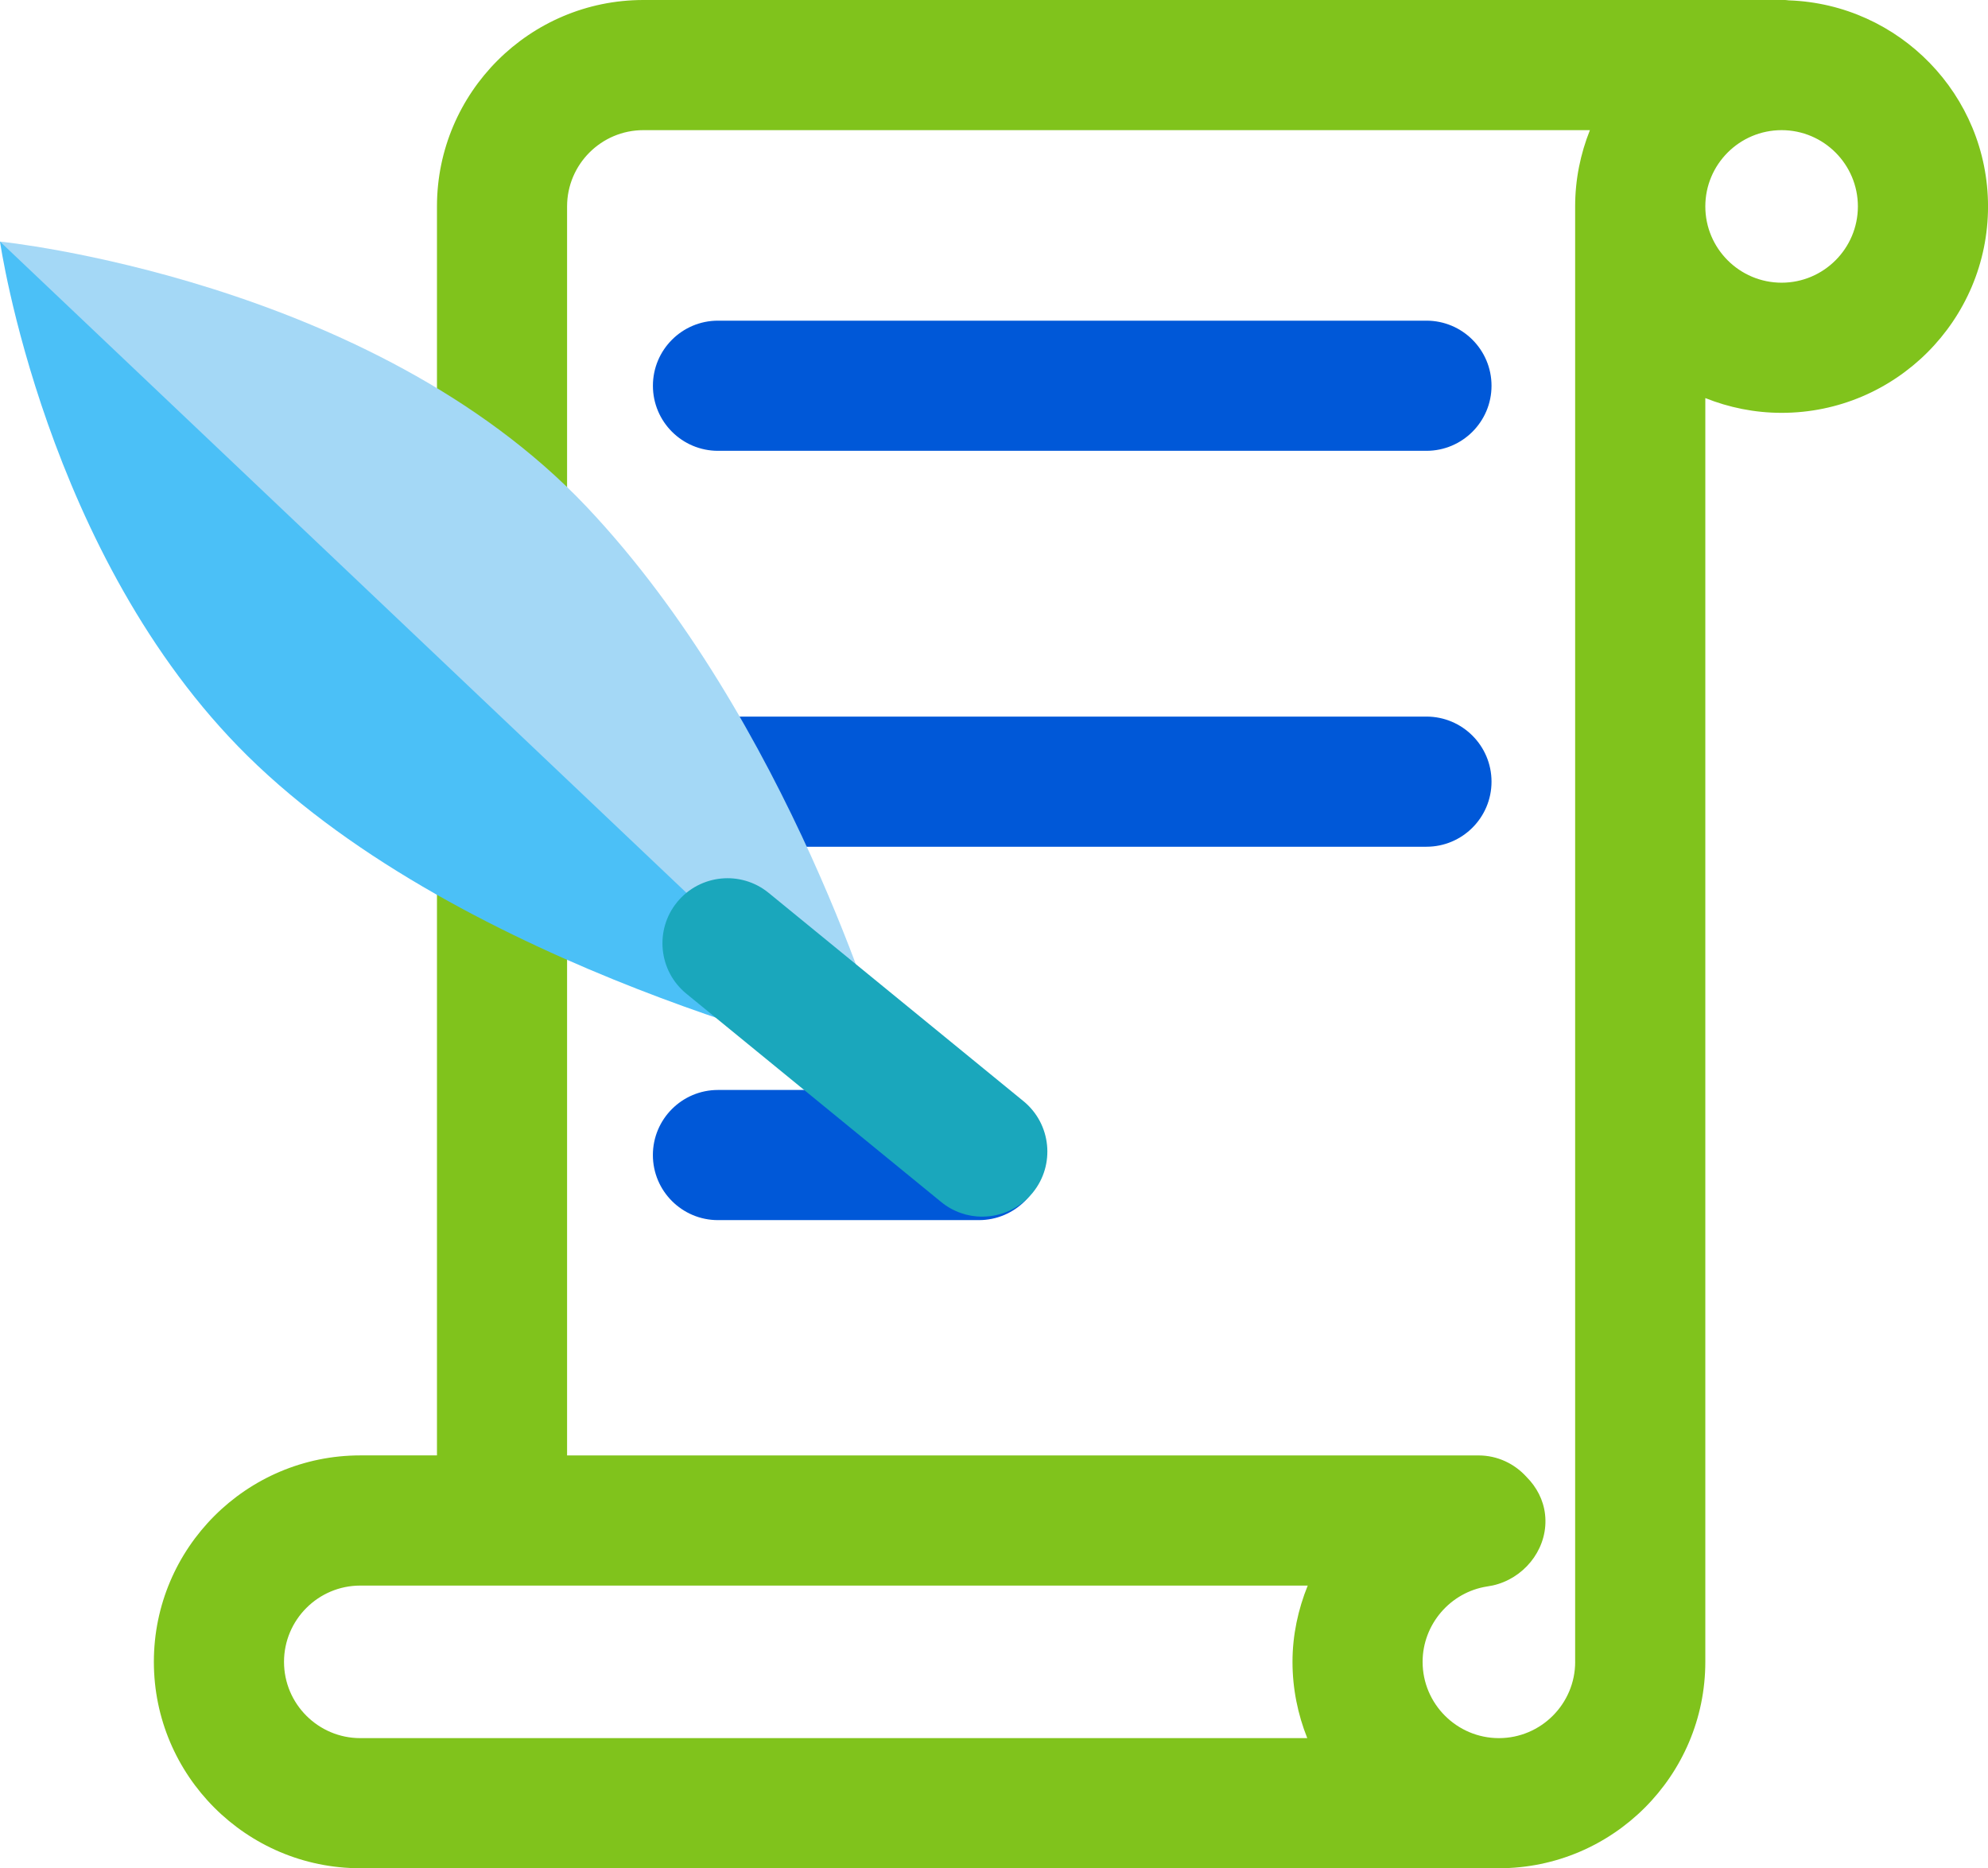
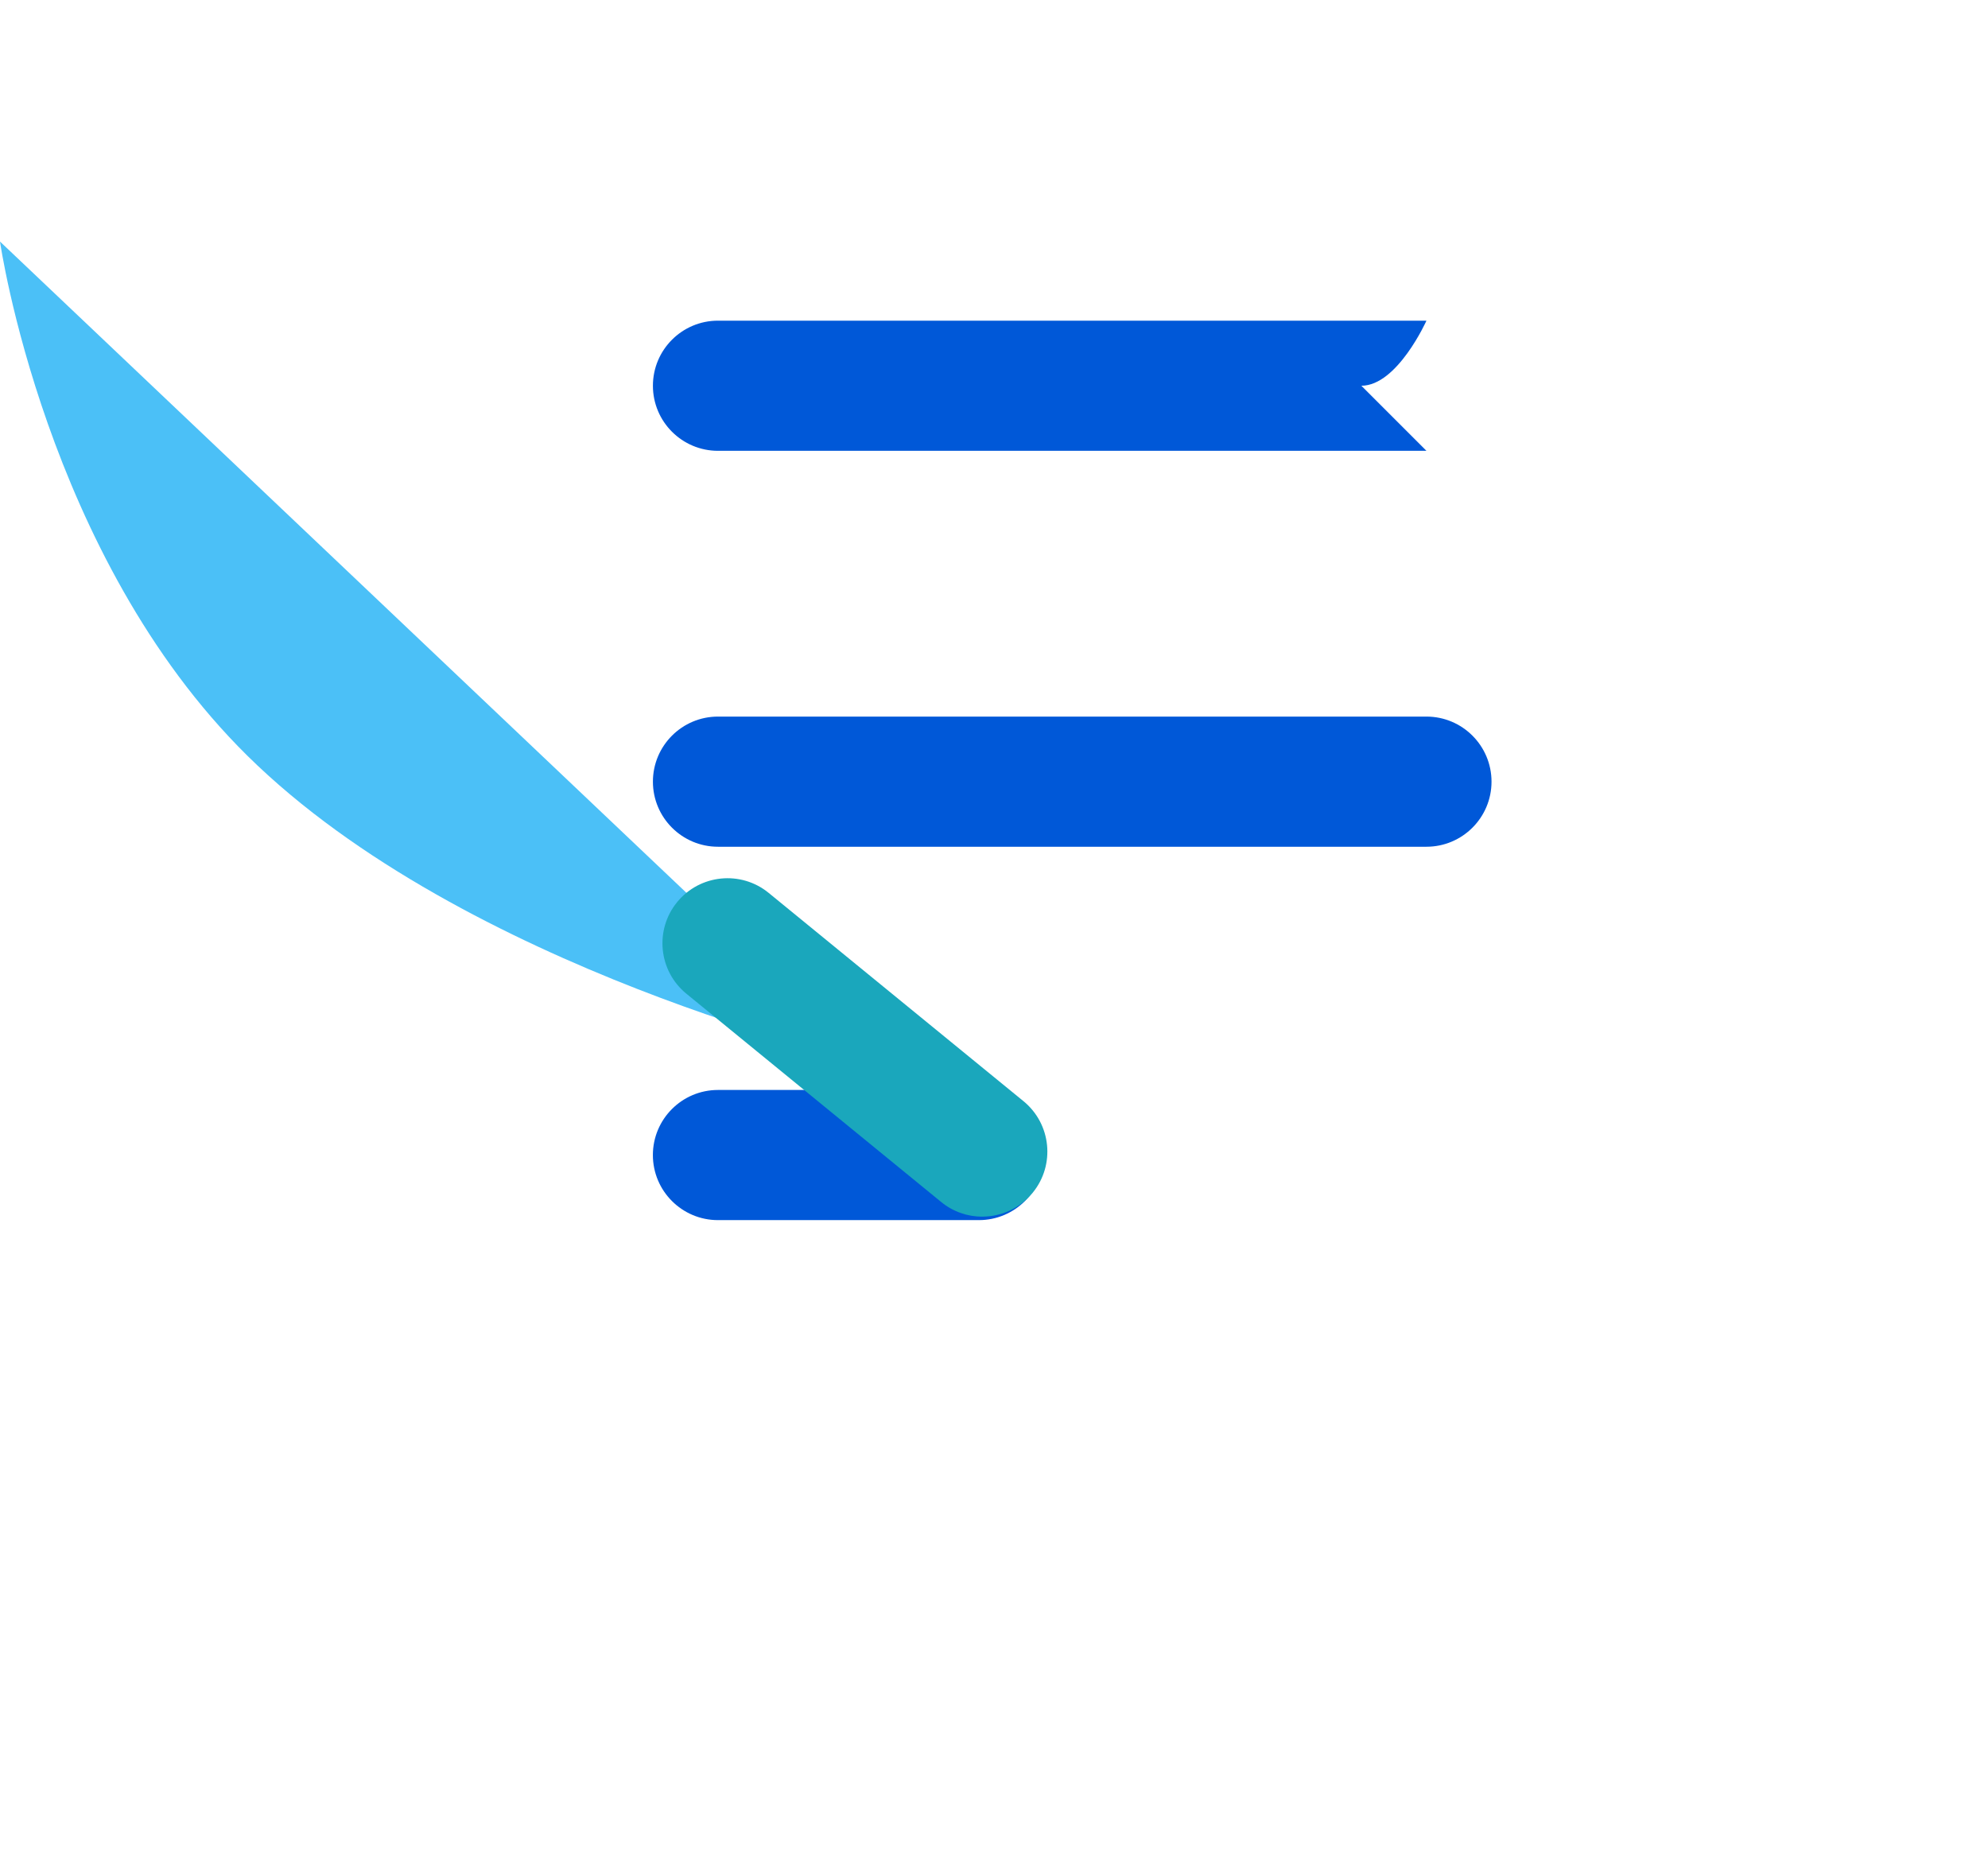
<svg xmlns="http://www.w3.org/2000/svg" id="Ebene_1" version="1.1" viewBox="0 0 61.1 57.418">
-   <path d="M54.975.011c-.037-.002-.072-.011-.11-.011H19.774c-3.498,0-6.344,2.846-6.344,6.344v38.385h-2.357c-3.498,0-6.344,2.846-6.344,6.344s2.846,6.344,6.344,6.344h34.995c3.498,0,6.344-2.846,6.344-6.344V12.234c.726.29,1.516.454,2.345.454,3.498,0,6.344-2.846,6.344-6.344C61.1,2.92,58.371.127,54.975.011ZM11.073,48.73h29.119c-.295.731-.468,1.52-.468,2.344s.164,1.618.454,2.344H11.073c-1.292,0-2.344-1.052-2.344-2.344s1.052-2.344,2.344-2.344ZM48.412,51.074c0,1.292-1.052,2.344-2.344,2.344s-2.345-1.052-2.345-2.344c0-1.15.85-2.141,1.984-2.317.117-.016.23-.041.341-.076.903-.284,1.545-1.174,1.439-2.135-.05-.452-.263-.847-.568-1.153-.366-.405-.89-.663-1.478-.663h-28.012V6.344c0-1.292,1.052-2.344,2.344-2.344h29.092c-.29.726-.454,1.516-.454,2.344v44.73ZM54.757,8.688c-1.293,0-2.345-1.051-2.345-2.344s1.052-2.344,2.345-2.344,2.344,1.052,2.344,2.344-1.052,2.344-2.344,2.344Z" fill="#80c31c" />
-   <path d="M43.841,13.855h-21.774c-1.104,0-2-.896-2-2s.896-2,2-2h21.774c1.104,0,2,.896,2,2s-.896,2-2,2Z" fill="#0058d8" />
+   <path d="M43.841,13.855h-21.774c-1.104,0-2-.896-2-2s.896-2,2-2h21.774s-.896,2-2,2Z" fill="#0058d8" />
  <path d="M43.841,26.023h-21.774c-1.104,0-2-.896-2-2s.896-2,2-2h21.774c1.104,0,2,.896,2,2s-.896,2-2,2Z" fill="#0058d8" />
  <path d="M30.086,37.498h-8.02c-1.104,0-2-.896-2-2s.896-2,2-2h8.02c1.104,0,2,.896,2,2s-.896,2-2,2Z" fill="#0058d8" />
-   <path d="M26.557,32.619s-9.869-2.021-16.548-8.612C3.797,17.877,0,7.424,0,7.424c0,0,11.405,1.154,18.023,8.145,6.239,6.591,9.123,16.523,9.123,16.523" fill="#a4d8f6" />
  <path d="M26.557,32.619s-12.277-2.804-18.956-9.395C1.389,17.094,0,7.424,0,7.424" fill="#4bc0f7" />
  <path d="M30.19,37.392c-.445,0-.894-.148-1.265-.452l-7.831-6.401c-.855-.699-.981-1.959-.283-2.814.7-.856,1.961-.981,2.814-.283l7.831,6.401c.855.699.981,1.959.283,2.814-.396.484-.971.734-1.55.734Z" fill="#1aa7bc" />
</svg>